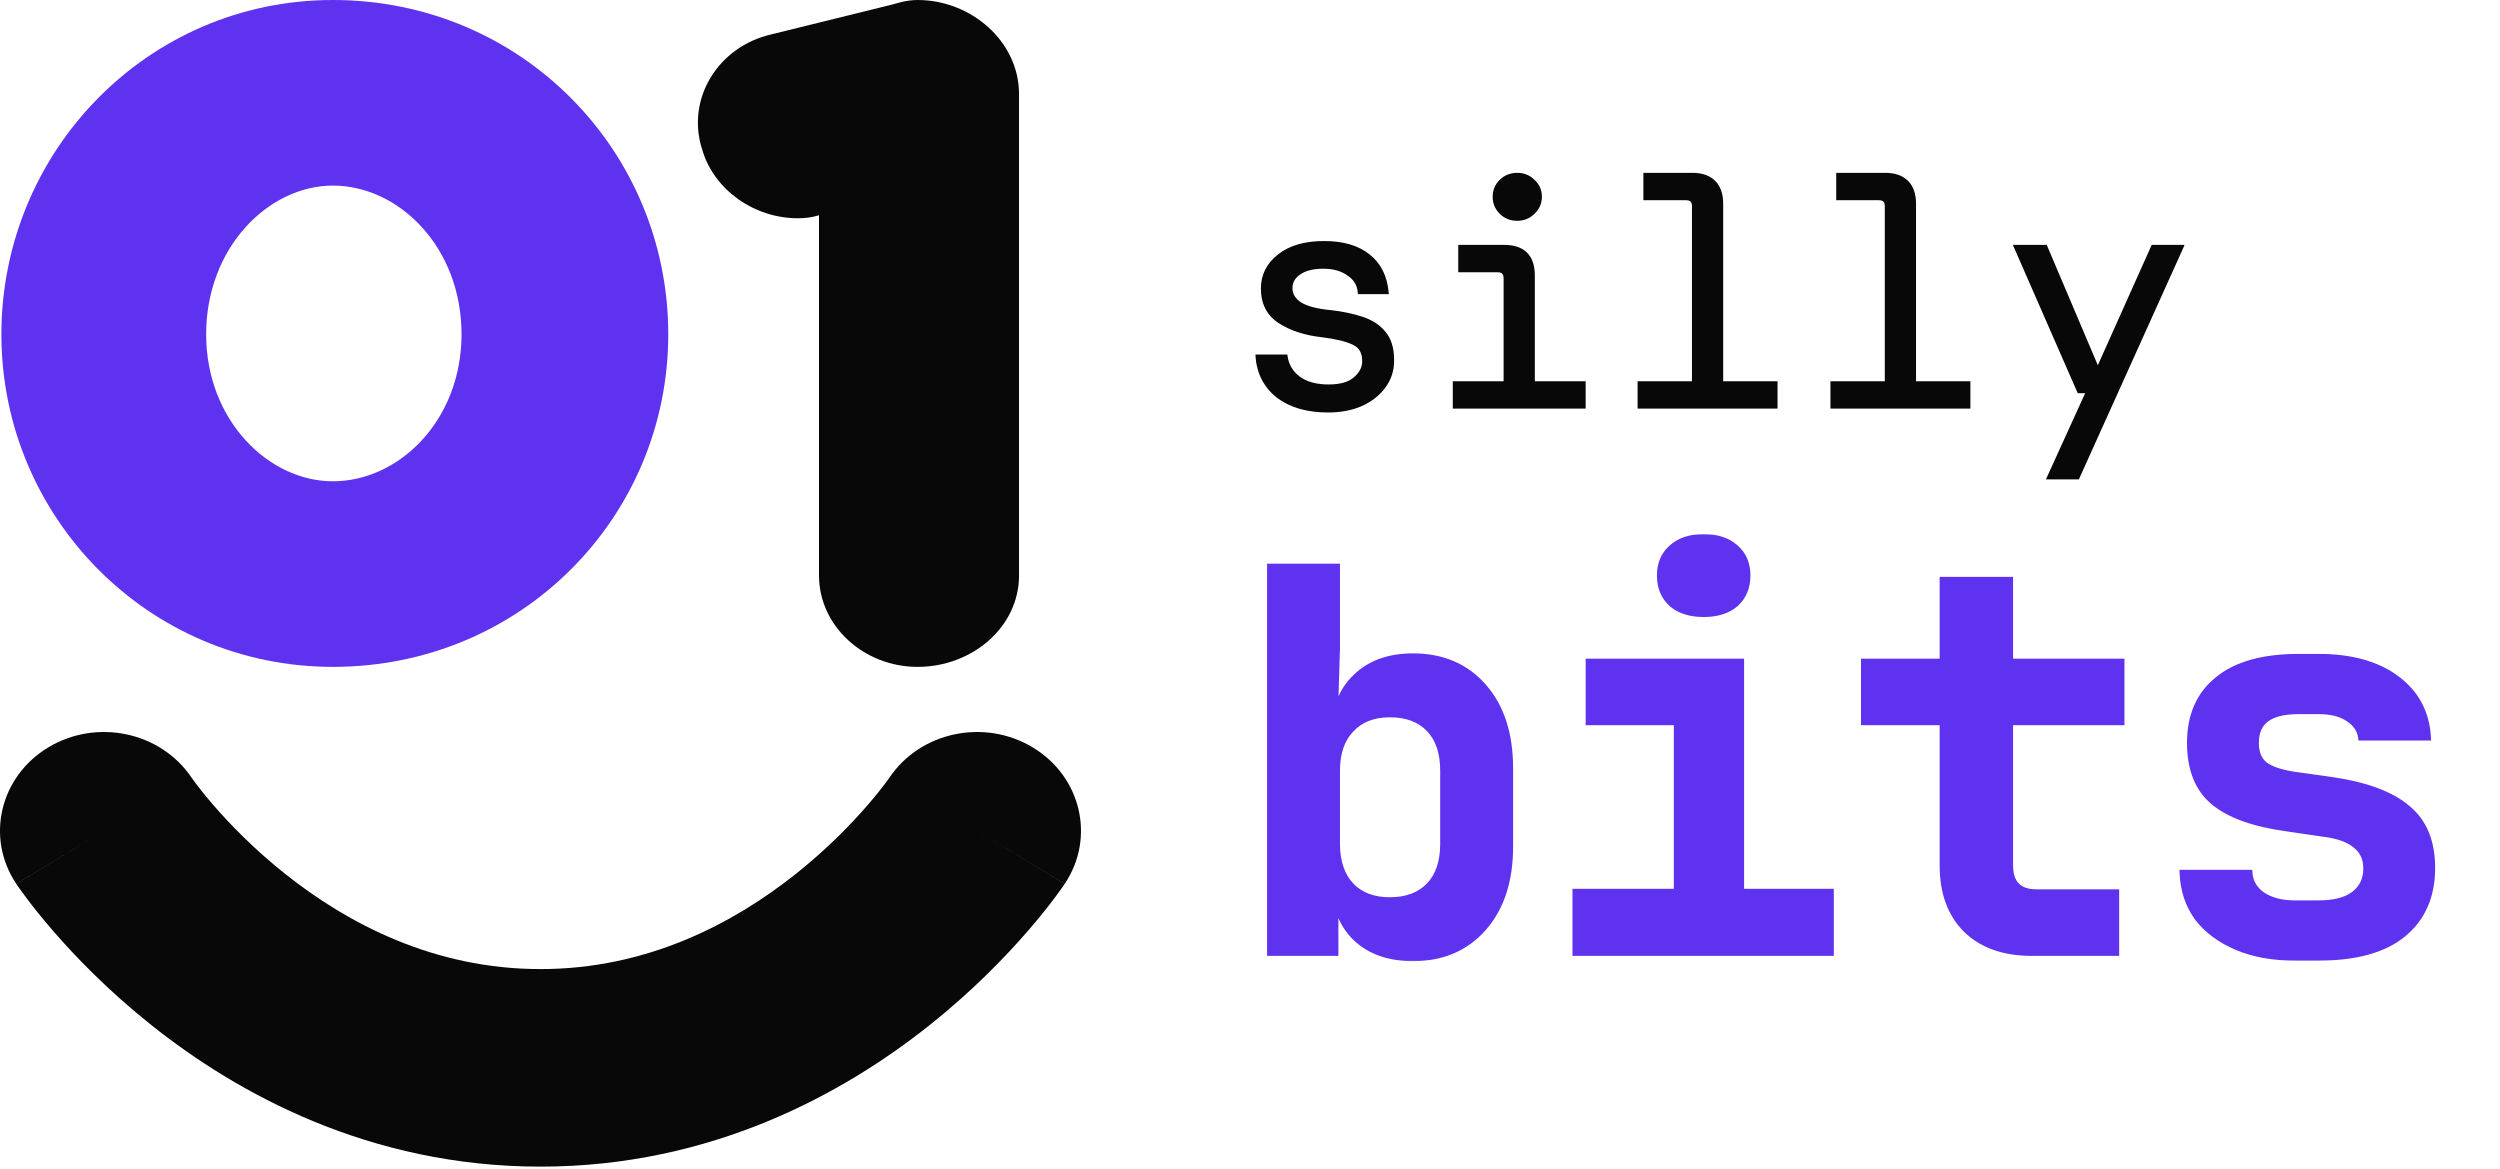
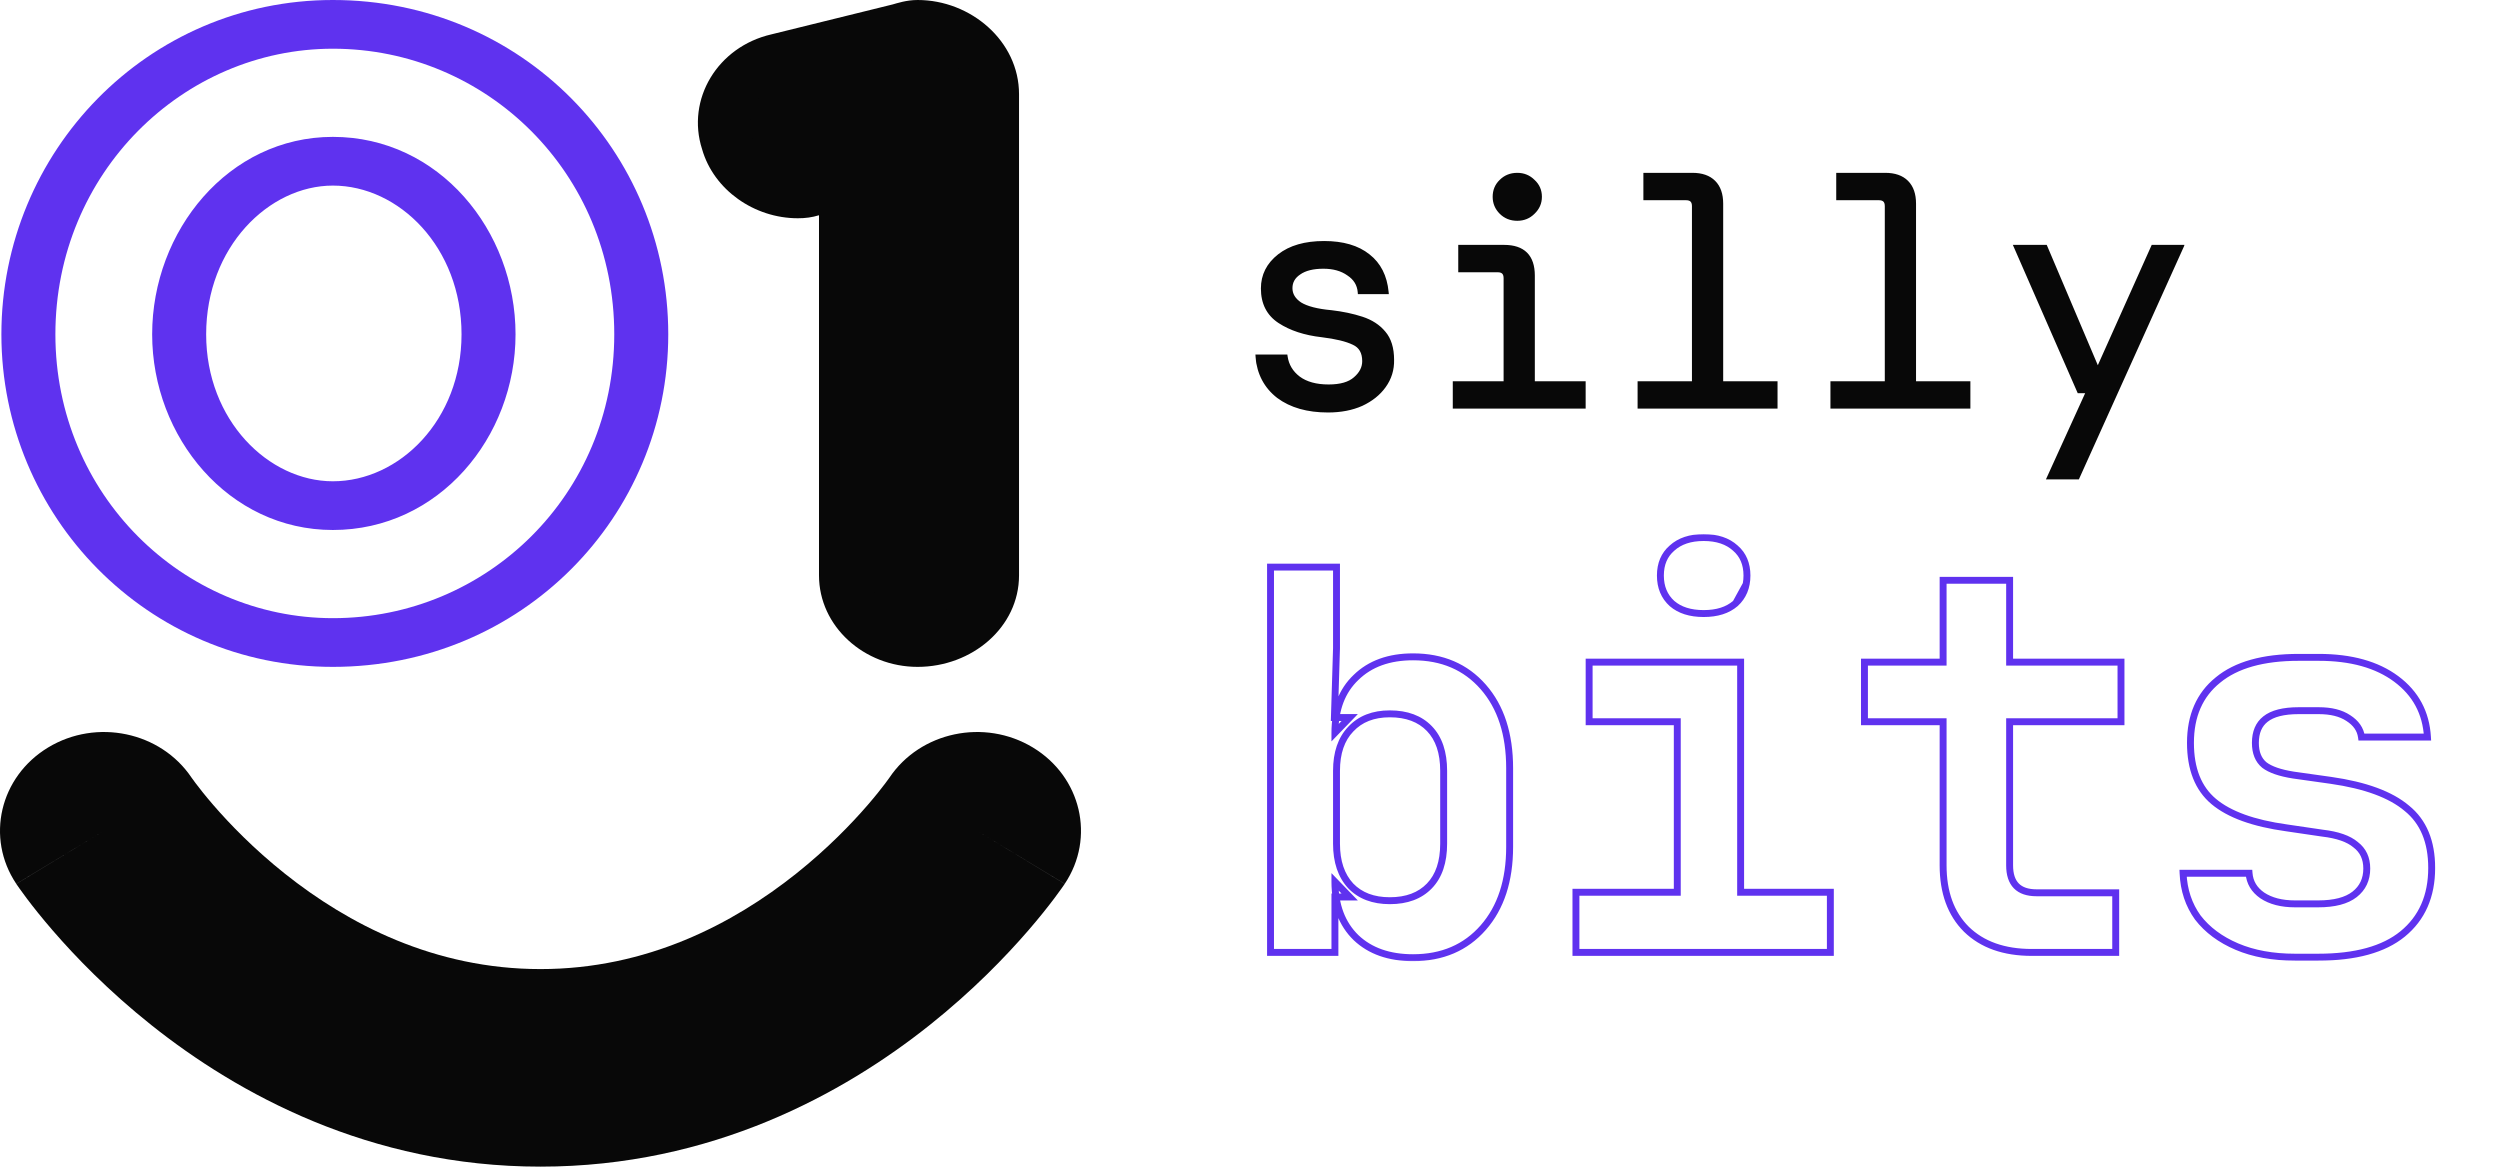
<svg xmlns="http://www.w3.org/2000/svg" width="806" height="377" viewBox="0 0 806 377" fill="none">
-   <path d="M9.151 107.782C9.151 52.264 53.34 7.85 107.314 7.85C162.551 7.85 206.74 52.264 206.74 107.782C206.74 163.016 162.551 207.146 107.314 207.146C53.34 207.146 9.151 163.016 9.151 107.782ZM157.501 107.782C157.501 77.034 135.09 51.98 107.314 51.98C80.169 51.98 57.759 77.034 57.759 107.782C57.759 138.246 80.169 163.016 107.314 163.016C135.09 163.016 157.501 138.246 157.501 107.782Z" fill="#5F32EF" />
  <path d="M198.038 107.785C198.038 55.783 156.884 15.704 107.317 15.704C59.081 15.704 17.858 55.714 17.858 107.785C17.858 159.525 59.035 199.296 107.317 199.296C156.93 199.296 198.038 159.456 198.038 107.785ZM148.799 107.785C148.799 79.745 128.66 59.834 107.317 59.834C86.667 59.834 66.466 79.675 66.466 107.785C66.466 135.525 86.592 155.165 107.317 155.165C128.736 155.165 148.798 135.455 148.799 107.785ZM166.209 107.785C166.209 141.041 141.45 170.869 107.317 170.87C73.753 170.87 49.056 140.972 49.056 107.785C49.056 74.397 73.677 44.129 107.317 44.129C141.526 44.13 166.209 74.328 166.209 107.785ZM215.448 107.785C215.448 166.58 168.177 215 107.317 215C47.651 215 0.448 166.511 0.448 107.785C0.448 48.819 47.605 0 107.317 0C168.223 0 215.448 48.751 215.448 107.785Z" fill="#5F32EF" />
  <path d="M320.151 30.342V185.508C320.151 197.466 309.208 207.146 295.833 207.146C283.066 207.146 272.427 197.466 272.427 185.508V59.098L263.004 61.375C260.876 62.229 259.356 62.514 257.228 62.514C246.893 62.514 237.166 55.681 234.43 46.001C230.478 34.043 238.077 21.516 250.845 18.669L290.058 8.989C292.186 8.42 293.705 7.85 295.833 7.85C308.6 7.85 320.151 17.815 320.151 30.342Z" fill="#080808" />
  <path d="M311.768 30.345C311.768 22.407 304.245 15.704 295.833 15.704C295.629 15.704 295.419 15.723 294.979 15.826C294.721 15.886 294.419 15.967 293.967 16.094C293.563 16.208 292.963 16.38 292.36 16.541L292.277 16.563L292.194 16.584L252.981 26.264L252.884 26.288L252.787 26.309C244.936 28.06 240.052 35.748 242.325 43.321L242.438 43.681L242.49 43.837L242.534 43.994C244.289 50.202 250.666 54.664 257.228 54.664C258.187 54.664 258.586 54.608 259.701 54.16L260.29 53.924L260.908 53.775L280.811 48.964V185.51C280.811 192.998 287.553 199.296 295.833 199.296C305.003 199.296 311.768 192.743 311.768 185.51V30.345ZM328.535 185.51C328.535 202.192 313.413 215 295.833 215C278.579 215 264.044 201.937 264.044 185.51V69.397C261.815 70.077 259.707 70.368 257.228 70.368C243.163 70.368 230.127 61.221 226.363 48.136C221.16 32.025 231.335 15.062 248.707 11.078L287.798 1.428C289.12 1.069 292.225 6.23166e-05 295.833 0C312.955 0 328.535 13.228 328.535 30.345V185.51Z" fill="#080808" />
  <path d="M174.257 376.124C229.536 376.124 272.092 352.49 299.738 330.471C313.653 319.389 324.285 308.344 331.491 300.013C335.11 295.829 337.911 292.276 339.873 289.671C340.856 288.367 341.631 287.296 342.198 286.497C342.481 286.097 342.712 285.764 342.891 285.504C342.98 285.375 343.057 285.263 343.121 285.17C343.152 285.123 343.18 285.081 343.205 285.044C343.218 285.025 343.23 285.007 343.241 284.991C343.246 284.983 343.254 284.972 343.257 284.968C343.263 284.956 343.079 284.83 315 267.849L343.27 284.946C353.206 270.108 348.604 250.425 332.99 240.983C317.383 231.545 296.684 235.91 286.743 250.732L286.741 250.731L286.776 250.682C286.788 250.664 286.796 250.65 286.803 250.64C286.777 250.678 286.713 250.771 286.609 250.918C286.382 251.238 285.97 251.809 285.378 252.595C284.191 254.17 282.294 256.588 279.716 259.569C274.526 265.569 266.765 273.631 256.689 281.656C236.355 297.851 208.54 312.432 174.257 312.432C139.973 312.432 112.159 297.851 91.825 281.656C81.749 273.631 73.987 265.569 68.798 259.569C66.219 256.588 64.322 254.17 63.136 252.595C62.544 251.809 62.132 251.238 61.905 250.918C61.8 250.771 61.735 250.677 61.709 250.64C61.716 250.65 61.725 250.664 61.738 250.682L61.772 250.731C61.772 250.732 61.771 250.731 61.77 250.732C51.828 235.911 31.13 231.545 15.523 240.983C-0.09 250.425 -4.693 270.108 5.243 284.946L33.514 267.849C5.436 284.829 5.251 284.956 5.257 284.968C5.259 284.972 5.267 284.983 5.273 284.991C5.284 285.007 5.296 285.025 5.308 285.044C5.333 285.081 5.361 285.123 5.393 285.17C5.456 285.263 5.533 285.375 5.622 285.504C5.801 285.764 6.033 286.097 6.316 286.497C6.882 287.296 7.658 288.367 8.64 289.671C10.602 292.276 13.404 295.829 17.023 300.013C24.228 308.344 34.861 319.389 48.775 330.471C76.421 352.49 118.978 376.124 174.257 376.124Z" fill="#080808" />
  <mask id="path-6-outside-1_459_4360" maskUnits="userSpaceOnUse" x="404.514" y="55.062" width="300" height="100" fill="black">
    <rect fill="white" x="404.514" y="55.062" width="300" height="100" />
    <path d="M428.14 132.306C421.572 132.306 416.25 130.786 412.171 127.744C408.162 124.633 405.915 120.382 405.431 114.99H414.452C414.867 117.824 416.25 120.14 418.6 121.937C421.019 123.734 424.268 124.633 428.347 124.633C432.218 124.633 435.087 123.804 436.953 122.145C438.889 120.485 439.857 118.584 439.857 116.441C439.857 113.538 438.716 111.568 436.435 110.531C434.154 109.425 430.732 108.595 426.169 108.042C420.708 107.42 416.18 105.934 412.586 103.584C408.991 101.233 407.194 97.708 407.194 93.007C407.194 88.79 408.957 85.299 412.482 82.534C416.008 79.769 420.812 78.387 426.895 78.387C432.909 78.387 437.645 79.769 441.101 82.534C444.557 85.23 446.527 89.102 447.011 94.148H438.405C438.198 91.659 436.988 89.689 434.776 88.237C432.633 86.716 429.937 85.956 426.688 85.956C423.301 85.956 420.674 86.613 418.807 87.926C416.941 89.171 416.008 90.83 416.008 92.903C416.008 94.977 417.044 96.706 419.118 98.088C421.261 99.401 424.614 100.266 429.176 100.68C432.771 101.095 436.055 101.786 439.027 102.754C442 103.722 444.35 105.243 446.078 107.317C447.875 109.39 448.774 112.294 448.774 116.027C448.843 119.137 447.979 121.937 446.182 124.426C444.454 126.845 442.034 128.781 438.923 130.232C435.813 131.615 432.218 132.306 428.14 132.306ZM489.173 70.506C487.1 70.506 485.371 69.815 483.989 68.432C482.606 67.05 481.915 65.391 481.915 63.455C481.915 61.45 482.606 59.791 483.989 58.478C485.371 57.095 487.1 56.404 489.173 56.404C491.178 56.404 492.872 57.095 494.254 58.478C495.706 59.791 496.432 61.45 496.432 63.455C496.432 65.391 495.706 67.05 494.254 68.432C492.872 69.815 491.178 70.506 489.173 70.506ZM469.057 131.062V123.596H485.44V89.689C485.44 87.961 484.576 87.097 482.848 87.097H470.82V79.631H484.922C491.074 79.631 494.151 82.707 494.151 88.859V123.596H510.534V131.062H469.057ZM528.639 131.062V123.596H546.163V66.462C546.163 64.734 545.299 63.87 543.571 63.87H530.506V56.404H545.645C548.617 56.404 550.899 57.199 552.488 58.789C554.078 60.379 554.873 62.66 554.873 65.633V123.596H572.397V131.062H528.639ZM590.814 131.062V123.596H608.338V66.462C608.338 64.734 607.474 63.87 605.745 63.87H592.68V56.404H607.819C610.792 56.404 613.073 57.199 614.663 58.789C616.253 60.379 617.048 62.66 617.048 65.633V123.596H634.572V131.062H590.814ZM660.662 153.874L673.312 126.085H670.305L649.981 79.631H659.417L676.319 119.449L694.154 79.631H703.279L669.786 153.874H660.662Z" />
  </mask>
  <path d="M428.14 132.306C421.572 132.306 416.25 130.786 412.171 127.744C408.162 124.633 405.915 120.382 405.431 114.99H414.452C414.867 117.824 416.25 120.14 418.6 121.937C421.019 123.734 424.268 124.633 428.347 124.633C432.218 124.633 435.087 123.804 436.953 122.145C438.889 120.485 439.857 118.584 439.857 116.441C439.857 113.538 438.716 111.568 436.435 110.531C434.154 109.425 430.732 108.595 426.169 108.042C420.708 107.42 416.18 105.934 412.586 103.584C408.991 101.233 407.194 97.708 407.194 93.007C407.194 88.79 408.957 85.299 412.482 82.534C416.008 79.769 420.812 78.387 426.895 78.387C432.909 78.387 437.645 79.769 441.101 82.534C444.557 85.23 446.527 89.102 447.011 94.148H438.405C438.198 91.659 436.988 89.689 434.776 88.237C432.633 86.716 429.937 85.956 426.688 85.956C423.301 85.956 420.674 86.613 418.807 87.926C416.941 89.171 416.008 90.83 416.008 92.903C416.008 94.977 417.044 96.706 419.118 98.088C421.261 99.401 424.614 100.266 429.176 100.68C432.771 101.095 436.055 101.786 439.027 102.754C442 103.722 444.35 105.243 446.078 107.317C447.875 109.39 448.774 112.294 448.774 116.027C448.843 119.137 447.979 121.937 446.182 124.426C444.454 126.845 442.034 128.781 438.923 130.232C435.813 131.615 432.218 132.306 428.14 132.306ZM489.173 70.506C487.1 70.506 485.371 69.815 483.989 68.432C482.606 67.05 481.915 65.391 481.915 63.455C481.915 61.45 482.606 59.791 483.989 58.478C485.371 57.095 487.1 56.404 489.173 56.404C491.178 56.404 492.872 57.095 494.254 58.478C495.706 59.791 496.432 61.45 496.432 63.455C496.432 65.391 495.706 67.05 494.254 68.432C492.872 69.815 491.178 70.506 489.173 70.506ZM469.057 131.062V123.596H485.44V89.689C485.44 87.961 484.576 87.097 482.848 87.097H470.82V79.631H484.922C491.074 79.631 494.151 82.707 494.151 88.859V123.596H510.534V131.062H469.057ZM528.639 131.062V123.596H546.163V66.462C546.163 64.734 545.299 63.87 543.571 63.87H530.506V56.404H545.645C548.617 56.404 550.899 57.199 552.488 58.789C554.078 60.379 554.873 62.66 554.873 65.633V123.596H572.397V131.062H528.639ZM590.814 131.062V123.596H608.338V66.462C608.338 64.734 607.474 63.87 605.745 63.87H592.68V56.404H607.819C610.792 56.404 613.073 57.199 614.663 58.789C616.253 60.379 617.048 62.66 617.048 65.633V123.596H634.572V131.062H590.814ZM660.662 153.874L673.312 126.085H670.305L649.981 79.631H659.417L676.319 119.449L694.154 79.631H703.279L669.786 153.874H660.662Z" fill="#080808" />
  <path d="M412.171 127.744L411.754 128.281L411.765 128.289L412.171 127.744ZM405.431 114.99V114.31H404.688L404.754 115.051L405.431 114.99ZM414.452 114.99L415.125 114.891L415.04 114.31H414.452V114.99ZM418.6 121.937L418.187 122.477L418.195 122.483L418.6 121.937ZM436.953 122.145L436.511 121.628L436.502 121.637L436.953 122.145ZM436.435 110.531L436.138 111.143L436.146 111.146L436.154 111.15L436.435 110.531ZM426.169 108.042L426.251 107.368L426.246 107.367L426.169 108.042ZM412.586 103.584L412.214 104.153L412.586 103.584ZM412.482 82.534L412.902 83.069L412.482 82.534ZM441.101 82.534L440.676 83.065L440.683 83.07L441.101 82.534ZM447.011 94.148V94.828H447.759L447.688 94.083L447.011 94.148ZM438.405 94.148L437.728 94.204L437.78 94.828H438.405V94.148ZM434.776 88.237L434.382 88.792L434.392 88.799L434.403 88.806L434.776 88.237ZM418.807 87.926L419.184 88.492L419.191 88.487L419.198 88.482L418.807 87.926ZM419.118 98.088L418.741 98.654L418.752 98.661L418.763 98.668L419.118 98.088ZM429.176 100.68L429.254 100.005L429.246 100.004L429.238 100.003L429.176 100.68ZM439.027 102.754L439.238 102.108L439.027 102.754ZM446.078 107.317L445.556 107.752L445.565 107.762L446.078 107.317ZM448.774 116.027H448.094V116.034L448.095 116.042L448.774 116.027ZM446.182 124.426L445.631 124.028L445.629 124.031L446.182 124.426ZM438.923 130.232L439.2 130.854L439.211 130.848L438.923 130.232ZM428.14 132.306V131.627C421.676 131.627 416.508 130.131 412.577 127.199L412.171 127.744L411.765 128.289C415.991 131.44 421.469 132.986 428.14 132.986V132.306ZM412.171 127.744L412.588 127.207C408.738 124.22 406.576 120.147 406.108 114.929L405.431 114.99L404.754 115.051C405.254 120.616 407.585 125.046 411.754 128.281L412.171 127.744ZM405.431 114.99V115.67H414.452V114.99V114.31H405.431V114.99ZM414.452 114.99L413.78 115.088C414.221 118.104 415.701 120.576 418.187 122.477L418.6 121.937L419.013 121.397C416.798 119.704 415.513 117.544 415.125 114.891L414.452 114.99ZM418.6 121.937L418.195 122.483C420.766 124.393 424.173 125.313 428.347 125.313V124.633V123.953C424.363 123.953 421.272 123.076 419.005 121.392L418.6 121.937ZM428.347 124.633V125.313C432.297 125.313 435.361 124.469 437.405 122.653L436.953 122.145L436.502 121.637C434.813 123.138 432.139 123.953 428.347 123.953V124.633ZM436.953 122.145L437.396 122.661C439.45 120.899 440.536 118.821 440.536 116.441H439.857H439.177C439.177 118.348 438.327 120.072 436.511 121.628L436.953 122.145ZM439.857 116.441H440.536C440.536 114.903 440.234 113.559 439.589 112.446C438.941 111.326 437.972 110.483 436.716 109.912L436.435 110.531L436.154 111.15C437.179 111.616 437.921 112.277 438.413 113.127C438.909 113.984 439.177 115.077 439.177 116.441H439.857ZM436.435 110.531L436.731 109.919C434.348 108.764 430.838 107.924 426.251 107.368L426.169 108.042L426.088 108.717C430.626 109.267 433.959 110.086 436.138 111.143L436.435 110.531ZM426.169 108.042L426.246 107.367C420.862 106.754 416.442 105.293 412.958 103.015L412.586 103.584L412.214 104.153C415.918 106.575 420.555 108.087 426.092 108.718L426.169 108.042ZM412.586 103.584L412.958 103.015C409.576 100.803 407.874 97.504 407.874 93.007H407.194H406.514C406.514 97.912 408.407 101.663 412.214 104.153L412.586 103.584ZM407.194 93.007H407.874C407.874 89.014 409.528 85.715 412.902 83.069L412.482 82.534L412.063 81.999C408.385 84.884 406.514 88.567 406.514 93.007H407.194ZM412.482 82.534L412.902 83.069C416.271 80.427 420.91 79.066 426.895 79.066V78.387V77.707C420.714 77.707 415.744 79.112 412.063 81.999L412.482 82.534ZM426.895 78.387V79.066C432.81 79.066 437.377 80.426 440.676 83.065L441.101 82.534L441.526 82.004C437.912 79.112 433.009 77.707 426.895 77.707V78.387ZM441.101 82.534L440.683 83.07C443.969 85.633 445.866 89.32 446.335 94.213L447.011 94.148L447.688 94.083C447.189 88.882 445.146 84.827 441.519 81.998L441.101 82.534ZM447.011 94.148V93.468H438.405V94.148V94.828H447.011V94.148ZM438.405 94.148L439.082 94.091C438.856 91.38 437.524 89.228 435.149 87.669L434.776 88.237L434.403 88.806C436.452 90.15 437.539 91.938 437.728 94.204L438.405 94.148ZM434.776 88.237L435.169 87.683C432.886 86.063 430.044 85.276 426.688 85.276V85.956V86.636C429.83 86.636 432.379 87.37 434.382 88.792L434.776 88.237ZM426.688 85.956V85.276C423.225 85.276 420.44 85.946 418.416 87.37L418.807 87.926L419.198 88.482C420.907 87.28 423.376 86.636 426.688 86.636V85.956ZM418.807 87.926L418.43 87.361C416.393 88.719 415.328 90.581 415.328 92.903H416.008H416.687C416.687 91.078 417.489 89.622 419.184 88.492L418.807 87.926ZM416.008 92.903H415.328C415.328 95.253 416.522 97.174 418.741 98.654L419.118 98.088L419.495 97.522C417.567 96.237 416.687 94.702 416.687 92.903H416.008ZM419.118 98.088L418.763 98.668C421.041 100.064 424.521 100.94 429.115 101.357L429.176 100.68L429.238 100.003C424.707 99.592 421.481 98.739 419.474 97.508L419.118 98.088ZM429.176 100.68L429.099 101.356C432.655 101.766 435.893 102.449 438.817 103.401L439.027 102.754L439.238 102.108C436.216 101.124 432.887 100.424 429.254 100.005L429.176 100.68ZM439.027 102.754L438.817 103.401C441.687 104.335 443.922 105.791 445.556 107.752L446.078 107.317L446.6 106.881C444.778 104.695 442.312 103.109 439.238 102.108L439.027 102.754ZM446.078 107.317L445.565 107.762C447.221 109.674 448.094 112.398 448.094 116.027H448.774H449.454C449.454 112.189 448.53 109.107 446.592 106.871L446.078 107.317ZM448.774 116.027L448.095 116.042C448.16 119.007 447.34 121.661 445.631 124.028L446.182 124.426L446.733 124.824C448.618 122.213 449.526 119.268 449.454 116.012L448.774 116.027ZM446.182 124.426L445.629 124.031C443.979 126.341 441.657 128.207 438.636 129.617L438.923 130.232L439.211 130.848C442.411 129.355 444.929 127.349 446.735 124.821L446.182 124.426ZM438.923 130.232L438.647 129.611C435.639 130.948 432.141 131.627 428.14 131.627V132.306V132.986C432.295 132.986 435.986 132.282 439.199 130.854L438.923 130.232ZM483.989 68.432L484.469 67.952L483.989 68.432ZM483.989 58.478L484.457 58.971L484.463 58.965L484.469 58.959L483.989 58.478ZM494.254 58.478L493.774 58.959L493.786 58.971L493.798 58.982L494.254 58.478ZM494.254 68.432L493.786 67.94L493.78 67.946L493.774 67.952L494.254 68.432ZM469.057 131.062H468.377V131.742H469.057V131.062ZM469.057 123.596V122.916H468.377V123.596H469.057ZM485.44 123.596V124.276H486.12V123.596H485.44ZM470.82 87.097H470.14V87.776H470.82V87.097ZM470.82 79.631V78.951H470.14V79.631H470.82ZM494.151 123.596H493.471V124.276H494.151V123.596ZM510.534 123.596H511.214V122.916H510.534V123.596ZM510.534 131.062V131.742H511.214V131.062H510.534ZM489.173 70.506V69.826C487.268 69.826 485.716 69.198 484.469 67.952L483.989 68.432L483.508 68.913C485.027 70.431 486.931 71.186 489.173 71.186V70.506ZM483.989 68.432L484.469 67.952C483.213 66.695 482.595 65.208 482.595 63.455H481.915H481.235C481.235 65.573 482 67.404 483.508 68.913L483.989 68.432ZM481.915 63.455H482.595C482.595 61.626 483.217 60.148 484.457 58.971L483.989 58.478L483.521 57.985C481.995 59.434 481.235 61.275 481.235 63.455H481.915ZM483.989 58.478L484.469 58.959C485.716 57.712 487.268 57.084 489.173 57.084V56.404V55.724C486.931 55.724 485.027 56.479 483.508 57.997L483.989 58.478ZM489.173 56.404V57.084C491.003 57.084 492.522 57.707 493.774 58.959L494.254 58.478L494.735 57.997C493.221 56.484 491.353 55.724 489.173 55.724V56.404ZM494.254 58.478L493.798 58.982C495.104 60.163 495.752 61.637 495.752 63.455H496.432H497.112C497.112 61.264 496.308 59.42 494.71 57.974L494.254 58.478ZM496.432 63.455H495.752C495.752 65.197 495.108 66.681 493.786 67.94L494.254 68.432L494.723 68.924C496.304 67.419 497.112 65.584 497.112 63.455H496.432ZM494.254 68.432L493.774 67.952C492.522 69.203 491.003 69.826 489.173 69.826V70.506V71.186C491.353 71.186 493.221 70.427 494.735 68.913L494.254 68.432ZM469.057 131.062H469.737V123.596H469.057H468.377V131.062H469.057ZM469.057 123.596V124.276H485.44V123.596V122.916H469.057V123.596ZM485.44 123.596H486.12V89.689H485.44H484.761V123.596H485.44ZM485.44 89.689H486.12C486.12 88.72 485.878 87.869 485.273 87.264C484.669 86.66 483.817 86.417 482.848 86.417V87.097V87.776C483.608 87.776 484.052 87.966 484.312 88.225C484.571 88.485 484.761 88.93 484.761 89.689H485.44ZM482.848 87.097V86.417H470.82V87.097V87.776H482.848V87.097ZM470.82 87.097H471.5V79.631H470.82H470.14V87.097H470.82ZM470.82 79.631V80.311H484.922V79.631V78.951H470.82V79.631ZM484.922 79.631V80.311C487.893 80.311 489.997 81.053 491.363 82.419C492.728 83.784 493.471 85.888 493.471 88.859H494.151H494.83C494.83 85.678 494.035 83.168 492.324 81.457C490.614 79.747 488.103 78.951 484.922 78.951V79.631ZM494.151 88.859H493.471V123.596H494.151H494.83V88.859H494.151ZM494.151 123.596V124.276H510.534V123.596V122.916H494.151V123.596ZM510.534 123.596H509.854V131.062H510.534H511.214V123.596H510.534ZM510.534 131.062V130.382H469.057V131.062V131.742H510.534V131.062ZM528.639 131.062H527.96V131.742H528.639V131.062ZM528.639 123.596V122.916H527.96V123.596H528.639ZM546.163 123.596V124.276H546.843V123.596H546.163ZM530.506 63.87H529.826V64.549H530.506V63.87ZM530.506 56.404V55.724H529.826V56.404H530.506ZM552.488 58.789L552.008 59.27L552.488 58.789ZM554.873 123.596H554.194V124.276H554.873V123.596ZM572.397 123.596H573.077V122.916H572.397V123.596ZM572.397 131.062V131.742H573.077V131.062H572.397ZM528.639 131.062H529.319V123.596H528.639H527.96V131.062H528.639ZM528.639 123.596V124.276H546.163V123.596V122.916H528.639V123.596ZM546.163 123.596H546.843V66.462H546.163H545.484V123.596H546.163ZM546.163 66.462H546.843C546.843 65.493 546.6 64.642 545.996 64.037C545.391 63.433 544.54 63.19 543.571 63.19V63.87V64.549C544.33 64.549 544.775 64.739 545.035 64.999C545.294 65.258 545.484 65.703 545.484 66.462H546.163ZM543.571 63.87V63.19H530.506V63.87V64.549H543.571V63.87ZM530.506 63.87H531.186V56.404H530.506H529.826V63.87H530.506ZM530.506 56.404V57.084H545.645V56.404V55.724H530.506V56.404ZM545.645 56.404V57.084C548.497 57.084 550.582 57.844 552.008 59.27L552.488 58.789L552.969 58.308C551.215 56.554 548.737 55.724 545.645 55.724V56.404ZM552.488 58.789L552.008 59.27C553.433 60.695 554.194 62.78 554.194 65.633H554.873H555.553C555.553 62.54 554.724 60.063 552.969 58.308L552.488 58.789ZM554.873 65.633H554.194V123.596H554.873H555.553V65.633H554.873ZM554.873 123.596V124.276H572.397V123.596V122.916H554.873V123.596ZM572.397 123.596H571.718V131.062H572.397H573.077V123.596H572.397ZM572.397 131.062V130.382H528.639V131.062V131.742H572.397V131.062ZM590.814 131.062H590.134V131.742H590.814V131.062ZM590.814 123.596V122.916H590.134V123.596H590.814ZM608.338 123.596V124.276H609.018V123.596H608.338ZM592.68 63.87H592.001V64.549H592.68V63.87ZM592.68 56.404V55.724H592.001V56.404H592.68ZM614.663 58.789L614.182 59.27L614.663 58.789ZM617.048 123.596H616.368V124.276H617.048V123.596ZM634.572 123.596H635.251V122.916H634.572V123.596ZM634.572 131.062V131.742H635.251V131.062H634.572ZM590.814 131.062H591.494V123.596H590.814H590.134V131.062H590.814ZM590.814 123.596V124.276H608.338V123.596V122.916H590.814V123.596ZM608.338 123.596H609.018V66.462H608.338H607.658V123.596H608.338ZM608.338 66.462H609.018C609.018 65.493 608.775 64.642 608.17 64.037C607.566 63.433 606.714 63.19 605.745 63.19V63.87V64.549C606.505 64.549 606.949 64.739 607.209 64.999C607.469 65.258 607.658 65.703 607.658 66.462H608.338ZM605.745 63.87V63.19H592.68V63.87V64.549H605.745V63.87ZM592.68 63.87H593.36V56.404H592.68H592.001V63.87H592.68ZM592.68 56.404V57.084H607.819V56.404V55.724H592.68V56.404ZM607.819 56.404V57.084C610.672 57.084 612.757 57.844 614.182 59.27L614.663 58.789L615.144 58.308C613.389 56.554 610.912 55.724 607.819 55.724V56.404ZM614.663 58.789L614.182 59.27C615.608 60.695 616.368 62.78 616.368 65.633H617.048H617.728C617.728 62.54 616.898 60.063 615.144 58.308L614.663 58.789ZM617.048 65.633H616.368V123.596H617.048H617.728V65.633H617.048ZM617.048 123.596V124.276H634.572V123.596V122.916H617.048V123.596ZM634.572 123.596H633.892V131.062H634.572H635.251V123.596H634.572ZM634.572 131.062V130.382H590.814V131.062V131.742H634.572V131.062ZM660.662 153.874L660.043 153.593L659.605 154.554H660.662V153.874ZM673.312 126.085L673.931 126.366L674.368 125.405H673.312V126.085ZM670.305 126.085L669.682 126.357L669.86 126.765H670.305V126.085ZM649.981 79.631V78.951H648.942L649.359 79.903L649.981 79.631ZM659.417 79.631L660.043 79.365L659.867 78.951H659.417V79.631ZM676.319 119.449L675.693 119.714L676.302 121.149L676.939 119.726L676.319 119.449ZM694.154 79.631V78.951H693.714L693.534 79.353L694.154 79.631ZM703.279 79.631L703.898 79.91L704.331 78.951H703.279V79.631ZM669.786 153.874V154.554H670.225L670.406 154.154L669.786 153.874ZM660.662 153.874L661.28 154.156L673.931 126.366L673.312 126.085L672.693 125.803L660.043 153.593L660.662 153.874ZM673.312 126.085V125.405H670.305V126.085V126.765H673.312V126.085ZM670.305 126.085L670.928 125.812L650.604 79.359L649.981 79.631L649.359 79.903L669.682 126.357L670.305 126.085ZM649.981 79.631V80.311H659.417V79.631V78.951H649.981V79.631ZM659.417 79.631L658.792 79.897L675.693 119.714L676.319 119.449L676.945 119.183L660.043 79.365L659.417 79.631ZM676.319 119.449L676.939 119.726L694.774 79.909L694.154 79.631L693.534 79.353L675.699 119.171L676.319 119.449ZM694.154 79.631V80.311H703.279V79.631V78.951H694.154V79.631ZM703.279 79.631L702.659 79.351L669.167 153.595L669.786 153.874L670.406 154.154L703.898 79.91L703.279 79.631ZM669.786 153.874V153.194H660.662V153.874V154.554H669.786V153.874Z" fill="#080808" mask="url(#path-6-outside-1_459_4360)" />
  <mask id="path-8-outside-2_459_4360" maskUnits="userSpaceOnUse" x="407.514" y="172.062" width="378" height="138" fill="black">
    <rect fill="white" x="407.514" y="172.062" width="378" height="138" />
-     <path d="M455.565 308.764C447.85 308.764 441.724 306.608 437.186 302.297C432.648 297.872 430.379 291.86 430.379 284.258L435.144 289.193H430.379V307.062H409.617V182.833H430.889V209.04L430.208 231.334H435.144L430.379 236.269C430.379 228.667 432.648 222.711 437.186 218.4C441.724 213.976 447.85 211.763 455.565 211.763C464.981 211.763 472.526 214.997 478.198 221.463C483.871 227.93 486.707 236.666 486.707 247.67V273.027C486.707 283.918 483.871 292.597 478.198 299.064C472.526 305.53 464.981 308.764 455.565 308.764ZM448.077 290.385C453.523 290.385 457.777 288.796 460.84 285.62C463.903 282.443 465.435 277.905 465.435 272.006V248.521C465.435 242.622 463.903 238.084 460.84 234.907C457.777 231.731 453.523 230.142 448.077 230.142C442.745 230.142 438.547 231.787 435.484 235.077C432.421 238.254 430.889 242.735 430.889 248.521V272.006C430.889 277.792 432.421 282.33 435.484 285.62C438.547 288.796 442.745 290.385 448.077 290.385ZM508.083 307.062V287.662H540.757V232.695H512.337V213.465H561.178V287.662H590.108V307.062H508.083ZM549.265 197.809C544.954 197.809 541.551 196.731 539.055 194.575C536.559 192.306 535.311 189.3 535.311 185.556C535.311 181.812 536.559 178.863 539.055 176.707C541.551 174.438 544.954 173.303 549.265 173.303C553.577 173.303 556.98 174.438 559.476 176.707C561.972 178.863 563.22 181.812 563.22 185.556C563.22 189.3 561.972 192.306 559.476 194.575C556.98 196.731 553.577 197.809 549.265 197.809ZM655.049 307.062C646.086 307.062 639.052 304.566 633.947 299.574C628.955 294.582 626.459 287.719 626.459 278.983V232.695H601.103V213.465H626.459V187.088H647.901V213.465H683.808V232.695H647.901V278.983C647.901 284.882 650.794 287.832 656.58 287.832H682.107V307.062H655.049ZM739.9 308.594C732.753 308.594 726.513 307.459 721.181 305.19C715.849 302.921 711.651 299.801 708.588 295.83C705.638 291.746 704.05 286.981 703.823 281.536H725.095C725.322 284.485 726.74 286.868 729.349 288.683C732.072 290.498 735.589 291.406 739.9 291.406H747.388C752.607 291.406 756.521 290.385 759.13 288.343C761.739 286.301 763.044 283.521 763.044 280.004C763.044 276.714 761.853 274.161 759.47 272.346C757.201 270.417 753.628 269.169 748.749 268.602L737.177 266.9C726.513 265.426 718.685 262.589 713.693 258.392C708.701 254.194 706.205 247.897 706.205 239.502C706.205 230.766 709.155 224.016 715.054 219.251C720.954 214.373 729.633 211.933 741.091 211.933H747.558C757.996 211.933 766.334 214.259 772.574 218.911C778.814 223.562 782.161 229.802 782.614 237.63H761.342C761.002 235.134 759.584 233.092 757.088 231.504C754.705 229.915 751.529 229.121 747.558 229.121H741.091C736.213 229.121 732.639 230.029 730.37 231.844C728.215 233.546 727.137 236.098 727.137 239.502C727.137 242.679 728.101 245.061 730.03 246.649C731.959 248.124 735.078 249.202 739.39 249.883L751.472 251.585C762.59 253.173 770.759 256.179 775.977 260.604C781.31 264.915 783.976 271.325 783.976 279.834C783.976 288.91 780.856 296.001 774.616 301.106C768.49 306.098 759.414 308.594 747.388 308.594H739.9Z" />
  </mask>
-   <path d="M455.565 308.764C447.85 308.764 441.724 306.608 437.186 302.297C432.648 297.872 430.379 291.86 430.379 284.258L435.144 289.193H430.379V307.062H409.617V182.833H430.889V209.04L430.208 231.334H435.144L430.379 236.269C430.379 228.667 432.648 222.711 437.186 218.4C441.724 213.976 447.85 211.763 455.565 211.763C464.981 211.763 472.526 214.997 478.198 221.463C483.871 227.93 486.707 236.666 486.707 247.67V273.027C486.707 283.918 483.871 292.597 478.198 299.064C472.526 305.53 464.981 308.764 455.565 308.764ZM448.077 290.385C453.523 290.385 457.777 288.796 460.84 285.62C463.903 282.443 465.435 277.905 465.435 272.006V248.521C465.435 242.622 463.903 238.084 460.84 234.907C457.777 231.731 453.523 230.142 448.077 230.142C442.745 230.142 438.547 231.787 435.484 235.077C432.421 238.254 430.889 242.735 430.889 248.521V272.006C430.889 277.792 432.421 282.33 435.484 285.62C438.547 288.796 442.745 290.385 448.077 290.385ZM508.083 307.062V287.662H540.757V232.695H512.337V213.465H561.178V287.662H590.108V307.062H508.083ZM549.265 197.809C544.954 197.809 541.551 196.731 539.055 194.575C536.559 192.306 535.311 189.3 535.311 185.556C535.311 181.812 536.559 178.863 539.055 176.707C541.551 174.438 544.954 173.303 549.265 173.303C553.577 173.303 556.98 174.438 559.476 176.707C561.972 178.863 563.22 181.812 563.22 185.556C563.22 189.3 561.972 192.306 559.476 194.575C556.98 196.731 553.577 197.809 549.265 197.809ZM655.049 307.062C646.086 307.062 639.052 304.566 633.947 299.574C628.955 294.582 626.459 287.719 626.459 278.983V232.695H601.103V213.465H626.459V187.088H647.901V213.465H683.808V232.695H647.901V278.983C647.901 284.882 650.794 287.832 656.58 287.832H682.107V307.062H655.049ZM739.9 308.594C732.753 308.594 726.513 307.459 721.181 305.19C715.849 302.921 711.651 299.801 708.588 295.83C705.638 291.746 704.05 286.981 703.823 281.536H725.095C725.322 284.485 726.74 286.868 729.349 288.683C732.072 290.498 735.589 291.406 739.9 291.406H747.388C752.607 291.406 756.521 290.385 759.13 288.343C761.739 286.301 763.044 283.521 763.044 280.004C763.044 276.714 761.853 274.161 759.47 272.346C757.201 270.417 753.628 269.169 748.749 268.602L737.177 266.9C726.513 265.426 718.685 262.589 713.693 258.392C708.701 254.194 706.205 247.897 706.205 239.502C706.205 230.766 709.155 224.016 715.054 219.251C720.954 214.373 729.633 211.933 741.091 211.933H747.558C757.996 211.933 766.334 214.259 772.574 218.911C778.814 223.562 782.161 229.802 782.614 237.63H761.342C761.002 235.134 759.584 233.092 757.088 231.504C754.705 229.915 751.529 229.121 747.558 229.121H741.091C736.213 229.121 732.639 230.029 730.37 231.844C728.215 233.546 727.137 236.098 727.137 239.502C727.137 242.679 728.101 245.061 730.03 246.649C731.959 248.124 735.078 249.202 739.39 249.883L751.472 251.585C762.59 253.173 770.759 256.179 775.977 260.604C781.31 264.915 783.976 271.325 783.976 279.834C783.976 288.91 780.856 296.001 774.616 301.106C768.49 306.098 759.414 308.594 747.388 308.594H739.9Z" fill="#5F32EF" />
-   <path d="M437.186 302.297L436.407 303.096L436.412 303.101L436.417 303.106L437.186 302.297ZM430.379 284.258L431.181 283.484L429.263 281.497V284.258H430.379ZM435.144 289.193V290.309H437.771L435.946 288.419L435.144 289.193ZM430.379 289.193V288.078H429.263V289.193H430.379ZM430.379 307.062V308.178H431.494V307.062H430.379ZM409.617 307.062H408.502V308.178H409.617V307.062ZM409.617 182.833V181.718H408.502V182.833H409.617ZM430.889 182.833H432.005V181.718H430.889V182.833ZM430.889 209.04L432.004 209.075L432.005 209.057V209.04H430.889ZM430.208 231.334L429.093 231.3L429.058 232.449H430.208V231.334ZM435.144 231.334L435.946 232.108L437.771 230.218H435.144V231.334ZM430.379 236.269H429.263V239.03L431.181 237.044L430.379 236.269ZM437.186 218.4L437.954 219.209L437.959 219.204L437.964 219.199L437.186 218.4ZM478.198 221.463L479.037 220.728L478.198 221.463ZM478.198 299.064L477.36 298.328L478.198 299.064ZM460.84 285.62L461.643 286.394L460.84 285.62ZM435.484 235.077L436.287 235.852L436.294 235.845L436.3 235.838L435.484 235.077ZM435.484 285.62L434.667 286.38L434.674 286.387L434.681 286.394L435.484 285.62ZM455.565 308.764V307.648C448.066 307.648 442.239 305.559 437.954 301.488L437.186 302.297L436.417 303.106C441.208 307.657 447.634 309.879 455.565 309.879V308.764ZM437.186 302.297L437.964 301.498C433.684 297.325 431.494 291.623 431.494 284.258H430.379H429.263C429.263 292.096 431.611 298.42 436.407 303.096L437.186 302.297ZM430.379 284.258L429.576 285.033L434.341 289.968L435.144 289.193L435.946 288.419L431.181 283.484L430.379 284.258ZM435.144 289.193V288.078H430.379V289.193V290.309H435.144V289.193ZM430.379 289.193H429.263V307.062H430.379H431.494V289.193H430.379ZM430.379 307.062V305.946H409.617V307.062V308.178H430.379V307.062ZM409.617 307.062H410.733V182.833H409.617H408.502V307.062H409.617ZM409.617 182.833V183.949H430.889V182.833V181.718H409.617V182.833ZM430.889 182.833H429.774V209.04H430.889H432.005V182.833H430.889ZM430.889 209.04L429.774 209.006L429.093 231.3L430.208 231.334L431.323 231.368L432.004 209.075L430.889 209.04ZM430.208 231.334V232.449H435.144V231.334V230.218H430.208V231.334ZM435.144 231.334L434.341 230.559L429.576 235.494L430.379 236.269L431.181 237.044L435.946 232.108L435.144 231.334ZM430.379 236.269H431.494C431.494 228.903 433.684 223.265 437.954 219.209L437.186 218.4L436.417 217.591C431.611 222.157 429.263 228.432 429.263 236.269H430.379ZM437.186 218.4L437.964 219.199C442.251 215.02 448.074 212.879 455.565 212.879V211.763V210.648C447.626 210.648 441.197 212.931 436.407 217.601L437.186 218.4ZM455.565 211.763V212.879C464.694 212.879 471.92 215.998 477.36 222.199L478.198 221.463L479.037 220.728C473.131 213.995 465.268 210.648 455.565 210.648V211.763ZM478.198 221.463L477.36 222.199C482.808 228.41 485.591 236.859 485.591 247.67H486.707H487.823C487.823 236.473 484.933 227.45 479.037 220.728L478.198 221.463ZM486.707 247.67H485.591V273.027H486.707H487.823V247.67H486.707ZM486.707 273.027H485.591C485.591 283.722 482.81 292.115 477.36 298.328L478.198 299.064L479.037 299.799C484.931 293.079 487.823 284.114 487.823 273.027H486.707ZM478.198 299.064L477.36 298.328C471.92 304.529 464.694 307.648 455.565 307.648V308.764V309.879C465.268 309.879 473.131 306.532 479.037 299.799L478.198 299.064ZM448.077 290.385V291.5C453.75 291.5 458.323 289.838 461.643 286.394L460.84 285.62L460.037 284.845C457.232 287.755 453.295 289.269 448.077 289.269V290.385ZM460.84 285.62L461.643 286.394C464.967 282.947 466.55 278.094 466.55 272.006H465.435H464.319C464.319 277.716 462.84 281.939 460.037 284.845L460.84 285.62ZM465.435 272.006H466.55V248.521H465.435H464.319V272.006H465.435ZM465.435 248.521H466.55C466.55 242.433 464.967 237.58 461.643 234.133L460.84 234.907L460.037 235.682C462.84 238.588 464.319 242.811 464.319 248.521H465.435ZM460.84 234.907L461.643 234.133C458.323 230.689 453.75 229.027 448.077 229.027V230.142V231.258C453.295 231.258 457.232 232.772 460.037 235.682L460.84 234.907ZM448.077 230.142V229.027C442.498 229.027 437.981 230.758 434.667 234.317L435.484 235.077L436.3 235.838C439.113 232.816 442.992 231.258 448.077 231.258V230.142ZM435.484 235.077L434.681 234.303C431.361 237.746 429.774 242.539 429.774 248.521H430.889H432.005C432.005 242.931 433.481 238.762 436.287 235.852L435.484 235.077ZM430.889 248.521H429.774V272.006H430.889H432.005V248.521H430.889ZM430.889 272.006H429.774C429.774 277.99 431.362 282.829 434.667 286.38L435.484 285.62L436.3 284.86C433.48 281.83 432.005 277.593 432.005 272.006H430.889ZM435.484 285.62L434.681 286.394C437.997 289.833 442.51 291.5 448.077 291.5V290.385V289.269C442.98 289.269 439.097 287.76 436.287 284.845L435.484 285.62ZM508.083 307.062H506.967V308.178H508.083V307.062ZM508.083 287.662V286.546H506.967V287.662H508.083ZM540.757 287.662V288.777H541.872V287.662H540.757ZM540.757 232.695H541.872V231.579H540.757V232.695ZM512.337 232.695H511.222V233.81H512.337V232.695ZM512.337 213.465V212.35H511.222V213.465H512.337ZM561.178 213.465H562.293V212.35H561.178V213.465ZM561.178 287.662H560.062V288.777H561.178V287.662ZM590.108 287.662H591.223V286.546H590.108V287.662ZM590.108 307.062V308.178H591.223V307.062H590.108ZM539.055 194.575L538.304 195.401L538.315 195.41L538.326 195.42L539.055 194.575ZM539.055 176.707L539.784 177.551L539.795 177.542L539.805 177.532L539.055 176.707ZM559.476 176.707L558.726 177.532L558.736 177.542L558.747 177.551L559.476 176.707ZM559.476 194.575L560.205 195.42L560.216 195.41L560.226 195.401L559.476 194.575ZM508.083 307.062H509.198V287.662H508.083H506.967V307.062H508.083ZM508.083 287.662V288.777H540.757V287.662V286.546H508.083V287.662ZM540.757 287.662H541.872V232.695H540.757H539.641V287.662H540.757ZM540.757 232.695V231.579H512.337V232.695V233.81H540.757V232.695ZM512.337 232.695H513.453V213.465H512.337H511.222V232.695H512.337ZM512.337 213.465V214.581H561.178V213.465V212.35H512.337V213.465ZM561.178 213.465H560.062V287.662H561.178H562.293V213.465H561.178ZM561.178 287.662V288.777H590.108V287.662V286.546H561.178V287.662ZM590.108 287.662H588.992V307.062H590.108H591.223V287.662H590.108ZM590.108 307.062V305.946H508.083V307.062V308.178H590.108V307.062ZM549.265 197.809V196.693C545.138 196.693 542.022 195.664 539.784 193.731L539.055 194.575L538.326 195.42C541.08 197.798 544.77 198.924 549.265 198.924V197.809ZM539.055 194.575L539.805 193.75C537.569 191.717 536.426 189.024 536.426 185.556H535.311H534.195C534.195 189.576 535.549 192.896 538.304 195.401L539.055 194.575ZM535.311 185.556H536.426C536.426 182.088 537.568 179.465 539.784 177.551L539.055 176.707L538.326 175.863C535.55 178.26 534.195 181.537 534.195 185.556H535.311ZM539.055 176.707L539.805 177.532C542.044 175.498 545.152 174.419 549.265 174.419V173.303V172.188C544.757 172.188 541.058 173.378 538.304 175.882L539.055 176.707ZM549.265 173.303V174.419C553.379 174.419 556.487 175.498 558.726 177.532L559.476 176.707L560.226 175.882C557.473 173.378 553.774 172.188 549.265 172.188V173.303ZM559.476 176.707L558.747 177.551C560.963 179.465 562.104 182.088 562.104 185.556H563.22H564.335C564.335 181.537 562.981 178.26 560.205 175.863L559.476 176.707ZM563.22 185.556H562.104C562.104 189.024 560.962 191.717 558.726 193.75L559.476 194.575L560.226 195.401C562.982 192.896 564.335 189.576 564.335 185.556H563.22ZM559.476 194.575L558.747 193.731C556.509 195.664 553.393 196.693 549.265 196.693V197.809V198.924C553.76 198.924 557.451 197.798 560.205 195.42L559.476 194.575ZM633.947 299.574L633.158 300.363L633.167 300.372L633.947 299.574ZM626.459 232.695H627.574V231.579H626.459V232.695ZM601.103 232.695H599.987V233.81H601.103V232.695ZM601.103 213.465V212.35H599.987V213.465H601.103ZM626.459 213.465V214.581H627.574V213.465H626.459ZM626.459 187.088V185.972H625.343V187.088H626.459ZM647.901 187.088H649.017V185.972H647.901V187.088ZM647.901 213.465H646.786V214.581H647.901V213.465ZM683.808 213.465H684.924V212.35H683.808V213.465ZM683.808 232.695V233.81H684.924V232.695H683.808ZM647.901 232.695V231.579H646.786V232.695H647.901ZM682.107 287.832H683.222V286.717H682.107V287.832ZM682.107 307.062V308.178H683.222V307.062H682.107ZM655.049 307.062V305.946C646.299 305.946 639.574 303.516 634.727 298.777L633.947 299.574L633.167 300.372C638.53 305.616 645.873 308.178 655.049 308.178V307.062ZM633.947 299.574L634.736 298.785C630 294.05 627.574 287.497 627.574 278.983H626.459H625.343C625.343 287.94 627.91 295.115 633.158 300.363L633.947 299.574ZM626.459 278.983H627.574V232.695H626.459H625.343V278.983H626.459ZM626.459 232.695V231.579H601.103V232.695V233.81H626.459V232.695ZM601.103 232.695H602.218V213.465H601.103H599.987V232.695H601.103ZM601.103 213.465V214.581H626.459V213.465V212.35H601.103V213.465ZM626.459 213.465H627.574V187.088H626.459H625.343V213.465H626.459ZM626.459 187.088V188.203H647.901V187.088V185.972H626.459V187.088ZM647.901 187.088H646.786V213.465H647.901H649.017V187.088H647.901ZM647.901 213.465V214.581H683.808V213.465V212.35H647.901V213.465ZM683.808 213.465H682.693V232.695H683.808H684.924V213.465H683.808ZM683.808 232.695V231.579H647.901V232.695V233.81H683.808V232.695ZM647.901 232.695H646.786V278.983H647.901H649.017V232.695H647.901ZM647.901 278.983H646.786C646.786 282.099 647.55 284.642 649.275 286.401C651.003 288.163 653.51 288.948 656.58 288.948V287.832V286.717C653.865 286.717 652.032 286.026 650.867 284.839C649.699 283.648 649.017 281.766 649.017 278.983H647.901ZM656.58 287.832V288.948H682.107V287.832V286.717H656.58V287.832ZM682.107 287.832H680.991V307.062H682.107H683.222V287.832H682.107ZM682.107 307.062V305.946H655.049V307.062V308.178H682.107V307.062ZM721.181 305.19L721.617 304.164L721.181 305.19ZM708.588 295.83L707.683 296.484L707.694 296.498L707.704 296.512L708.588 295.83ZM703.823 281.536V280.42H702.66L702.708 281.582L703.823 281.536ZM725.095 281.536L726.207 281.45L726.128 280.42H725.095V281.536ZM729.349 288.683L728.712 289.599L728.721 289.605L728.73 289.611L729.349 288.683ZM759.47 272.346L758.748 273.196L758.771 273.215L758.794 273.233L759.47 272.346ZM748.749 268.602L748.587 269.706L748.604 269.708L748.62 269.71L748.749 268.602ZM737.177 266.9L737.34 265.797L737.33 265.795L737.177 266.9ZM713.693 258.392L712.975 259.245L713.693 258.392ZM715.054 219.251L715.755 220.119L715.765 220.111L715.054 219.251ZM772.574 218.911L771.907 219.805L772.574 218.911ZM782.614 237.63V238.746H783.796L783.728 237.566L782.614 237.63ZM761.342 237.63L760.237 237.781L760.369 238.746H761.342V237.63ZM757.088 231.504L756.469 232.432L756.479 232.438L756.489 232.445L757.088 231.504ZM730.37 231.844L731.061 232.72L731.067 232.715L730.37 231.844ZM730.03 246.649L729.321 247.511L729.336 247.523L729.352 247.536L730.03 246.649ZM739.39 249.883L739.216 250.985L739.225 250.986L739.234 250.987L739.39 249.883ZM751.472 251.585L751.63 250.48L751.628 250.48L751.472 251.585ZM775.977 260.604L775.256 261.455L775.266 261.463L775.276 261.471L775.977 260.604ZM774.616 301.106L775.321 301.971L775.322 301.969L774.616 301.106ZM739.9 308.594V307.478C732.869 307.478 726.783 306.362 721.617 304.164L721.181 305.19L720.744 306.217C726.242 308.556 732.637 309.709 739.9 309.709V308.594ZM721.181 305.19L721.617 304.164C716.434 301.958 712.4 298.946 709.471 295.149L708.588 295.83L707.704 296.512C710.901 300.656 715.263 303.884 720.744 306.217L721.181 305.19ZM708.588 295.83L709.492 295.177C706.681 291.285 705.156 286.735 704.937 281.489L703.823 281.536L702.708 281.582C702.943 287.227 704.595 292.207 707.683 296.484L708.588 295.83ZM703.823 281.536V282.651H725.095V281.536V280.42H703.823V281.536ZM725.095 281.536L723.983 281.621C724.237 284.932 725.851 287.608 728.712 289.599L729.349 288.683L729.986 287.767C727.628 286.127 726.406 284.038 726.207 281.45L725.095 281.536ZM729.349 288.683L728.73 289.611C731.686 291.582 735.438 292.521 739.9 292.521V291.406V290.29C735.74 290.29 732.458 289.415 729.968 287.755L729.349 288.683ZM739.9 291.406V292.521H747.388V291.406V290.29H739.9V291.406ZM747.388 291.406V292.521C752.722 292.521 756.927 291.483 759.818 289.221L759.13 288.343L758.443 287.464C756.114 289.287 752.492 290.29 747.388 290.29V291.406ZM759.13 288.343L759.818 289.221C762.716 286.953 764.16 283.84 764.16 280.004H763.044H761.929C761.929 283.202 760.763 285.648 758.443 287.464L759.13 288.343ZM763.044 280.004H764.16C764.16 276.405 762.836 273.508 760.146 271.459L759.47 272.346L758.794 273.233C760.87 274.815 761.929 277.023 761.929 280.004H763.044ZM759.47 272.346L760.193 271.496C757.679 269.359 753.847 268.072 748.878 267.494L748.749 268.602L748.62 269.71C753.408 270.267 756.724 271.476 758.748 273.196L759.47 272.346ZM748.749 268.602L748.912 267.499L737.34 265.797L737.177 266.9L737.015 268.004L748.587 269.706L748.749 268.602ZM737.177 266.9L737.33 265.795C726.752 264.333 719.168 261.538 714.411 257.538L713.693 258.392L712.975 259.245C718.201 263.64 726.273 266.519 737.024 268.005L737.177 266.9ZM713.693 258.392L714.411 257.538C709.74 253.61 707.321 247.67 707.321 239.502H706.205H705.09C705.09 248.125 707.662 254.778 712.975 259.245L713.693 258.392ZM706.205 239.502H707.321C707.321 231.046 710.16 224.638 715.755 220.119L715.054 219.251L714.353 218.383C708.15 223.394 705.09 230.487 705.09 239.502H706.205ZM715.054 219.251L715.765 220.111C721.386 215.463 729.768 213.049 741.091 213.049V211.933V210.818C729.497 210.818 720.521 213.283 714.343 218.391L715.054 219.251ZM741.091 211.933V213.049H747.558V211.933V210.818H741.091V211.933ZM747.558 211.933V213.049C757.836 213.049 765.916 215.339 771.907 219.805L772.574 218.911L773.241 218.016C766.752 213.179 758.155 210.818 747.558 210.818V211.933ZM772.574 218.911L771.907 219.805C777.88 224.258 781.066 230.193 781.501 237.695L782.614 237.63L783.728 237.566C783.255 229.411 779.747 222.867 773.241 218.016L772.574 218.911ZM782.614 237.63V236.515H761.342V237.63V238.746H782.614V237.63ZM761.342 237.63L762.448 237.479C762.055 234.6 760.406 232.293 757.687 230.563L757.088 231.504L756.489 232.445C758.762 233.891 759.949 235.668 760.237 237.781L761.342 237.63ZM757.088 231.504L757.707 230.576C755.083 228.826 751.667 228.006 747.558 228.006V229.121V230.237C751.391 230.237 754.328 231.005 756.469 232.432L757.088 231.504ZM747.558 229.121V228.006H741.091V229.121V230.237H747.558V229.121ZM741.091 229.121V228.006C736.117 228.006 732.235 228.923 729.673 230.973L730.37 231.844L731.067 232.715C733.043 231.134 736.309 230.237 741.091 230.237V229.121ZM730.37 231.844L729.679 230.969C727.192 232.932 726.021 235.847 726.021 239.502H727.137H728.252C728.252 236.35 729.237 234.16 731.061 232.72L730.37 231.844ZM727.137 239.502H726.021C726.021 242.914 727.068 245.655 729.321 247.511L730.03 246.649L730.739 245.788C729.135 244.467 728.252 242.443 728.252 239.502H727.137ZM730.03 246.649L729.352 247.536C731.504 249.181 734.846 250.295 739.216 250.985L739.39 249.883L739.564 248.781C735.311 248.109 732.414 247.068 730.707 245.763L730.03 246.649ZM739.39 249.883L739.234 250.987L751.316 252.689L751.472 251.585L751.628 250.48L739.545 248.778L739.39 249.883ZM751.472 251.585L751.314 252.689C762.345 254.265 770.27 257.227 775.256 261.455L775.977 260.604L776.699 259.753C771.247 255.131 762.836 252.081 751.63 250.48L751.472 251.585ZM775.977 260.604L775.276 261.471C780.284 265.52 782.86 271.573 782.86 279.834H783.976H785.091C785.091 271.077 782.335 264.31 776.679 259.736L775.977 260.604ZM783.976 279.834H782.86C782.86 288.623 779.856 295.377 773.91 300.242L774.616 301.106L775.322 301.969C781.856 296.624 785.091 289.197 785.091 279.834H783.976ZM774.616 301.106L773.911 300.241C768.065 305.005 759.285 307.478 747.388 307.478V308.594V309.709C759.542 309.709 768.915 307.19 775.321 301.971L774.616 301.106ZM747.388 308.594V307.478H739.9V308.594V309.709H747.388V308.594Z" fill="#5F32EF" mask="url(#path-8-outside-2_459_4360)" />
+   <path d="M437.186 302.297L436.407 303.096L436.412 303.101L436.417 303.106L437.186 302.297ZM430.379 284.258L431.181 283.484L429.263 281.497V284.258H430.379ZM435.144 289.193V290.309H437.771L435.946 288.419L435.144 289.193ZM430.379 289.193V288.078H429.263V289.193H430.379ZM430.379 307.062V308.178H431.494V307.062H430.379ZM409.617 307.062H408.502V308.178H409.617V307.062ZM409.617 182.833V181.718H408.502V182.833H409.617ZM430.889 182.833H432.005V181.718H430.889V182.833ZM430.889 209.04L432.004 209.075L432.005 209.057V209.04H430.889ZM430.208 231.334L429.093 231.3L429.058 232.449H430.208V231.334ZM435.144 231.334L435.946 232.108L437.771 230.218H435.144V231.334ZM430.379 236.269H429.263V239.03L431.181 237.044L430.379 236.269ZM437.186 218.4L437.954 219.209L437.959 219.204L437.964 219.199L437.186 218.4ZM478.198 221.463L479.037 220.728L478.198 221.463ZM478.198 299.064L477.36 298.328L478.198 299.064ZM460.84 285.62L461.643 286.394L460.84 285.62ZM435.484 235.077L436.287 235.852L436.294 235.845L436.3 235.838L435.484 235.077ZM435.484 285.62L434.667 286.38L434.674 286.387L434.681 286.394L435.484 285.62ZM455.565 308.764V307.648C448.066 307.648 442.239 305.559 437.954 301.488L437.186 302.297L436.417 303.106C441.208 307.657 447.634 309.879 455.565 309.879V308.764ZM437.186 302.297L437.964 301.498C433.684 297.325 431.494 291.623 431.494 284.258H430.379H429.263C429.263 292.096 431.611 298.42 436.407 303.096L437.186 302.297ZM430.379 284.258L429.576 285.033L434.341 289.968L435.144 289.193L435.946 288.419L431.181 283.484L430.379 284.258ZM435.144 289.193V288.078H430.379V289.193V290.309H435.144V289.193ZM430.379 289.193H429.263V307.062H430.379H431.494V289.193H430.379ZM430.379 307.062V305.946H409.617V307.062V308.178H430.379V307.062ZM409.617 307.062H410.733V182.833H409.617H408.502V307.062H409.617ZM409.617 182.833V183.949H430.889V182.833V181.718H409.617V182.833ZM430.889 182.833H429.774V209.04H430.889H432.005V182.833H430.889ZM430.889 209.04L429.774 209.006L429.093 231.3L430.208 231.334L431.323 231.368L432.004 209.075L430.889 209.04ZM430.208 231.334V232.449H435.144V231.334V230.218H430.208V231.334ZM435.144 231.334L434.341 230.559L429.576 235.494L430.379 236.269L431.181 237.044L435.946 232.108L435.144 231.334ZM430.379 236.269H431.494C431.494 228.903 433.684 223.265 437.954 219.209L437.186 218.4L436.417 217.591C431.611 222.157 429.263 228.432 429.263 236.269H430.379ZM437.186 218.4L437.964 219.199C442.251 215.02 448.074 212.879 455.565 212.879V211.763V210.648C447.626 210.648 441.197 212.931 436.407 217.601L437.186 218.4ZM455.565 211.763V212.879C464.694 212.879 471.92 215.998 477.36 222.199L478.198 221.463L479.037 220.728C473.131 213.995 465.268 210.648 455.565 210.648V211.763ZM478.198 221.463L477.36 222.199C482.808 228.41 485.591 236.859 485.591 247.67H486.707H487.823C487.823 236.473 484.933 227.45 479.037 220.728L478.198 221.463ZM486.707 247.67H485.591V273.027H486.707H487.823V247.67H486.707ZM486.707 273.027H485.591C485.591 283.722 482.81 292.115 477.36 298.328L478.198 299.064L479.037 299.799C484.931 293.079 487.823 284.114 487.823 273.027H486.707ZM478.198 299.064L477.36 298.328C471.92 304.529 464.694 307.648 455.565 307.648V308.764V309.879C465.268 309.879 473.131 306.532 479.037 299.799L478.198 299.064ZM448.077 290.385V291.5C453.75 291.5 458.323 289.838 461.643 286.394L460.84 285.62L460.037 284.845C457.232 287.755 453.295 289.269 448.077 289.269V290.385ZM460.84 285.62L461.643 286.394C464.967 282.947 466.55 278.094 466.55 272.006H465.435H464.319C464.319 277.716 462.84 281.939 460.037 284.845L460.84 285.62ZM465.435 272.006H466.55V248.521H465.435H464.319V272.006H465.435ZM465.435 248.521H466.55C466.55 242.433 464.967 237.58 461.643 234.133L460.84 234.907L460.037 235.682C462.84 238.588 464.319 242.811 464.319 248.521H465.435ZM460.84 234.907L461.643 234.133C458.323 230.689 453.75 229.027 448.077 229.027V230.142V231.258C453.295 231.258 457.232 232.772 460.037 235.682L460.84 234.907ZM448.077 230.142V229.027C442.498 229.027 437.981 230.758 434.667 234.317L435.484 235.077L436.3 235.838C439.113 232.816 442.992 231.258 448.077 231.258V230.142ZM435.484 235.077L434.681 234.303C431.361 237.746 429.774 242.539 429.774 248.521H430.889H432.005C432.005 242.931 433.481 238.762 436.287 235.852L435.484 235.077ZM430.889 248.521H429.774V272.006H430.889H432.005V248.521H430.889ZM430.889 272.006H429.774C429.774 277.99 431.362 282.829 434.667 286.38L435.484 285.62L436.3 284.86C433.48 281.83 432.005 277.593 432.005 272.006H430.889ZM435.484 285.62L434.681 286.394C437.997 289.833 442.51 291.5 448.077 291.5V290.385V289.269C442.98 289.269 439.097 287.76 436.287 284.845L435.484 285.62ZM508.083 307.062H506.967V308.178H508.083V307.062ZM508.083 287.662V286.546H506.967V287.662H508.083ZM540.757 287.662V288.777H541.872V287.662H540.757ZM540.757 232.695H541.872V231.579H540.757V232.695ZM512.337 232.695H511.222V233.81H512.337V232.695ZM512.337 213.465V212.35H511.222V213.465H512.337ZM561.178 213.465H562.293V212.35H561.178V213.465ZM561.178 287.662H560.062V288.777H561.178V287.662ZM590.108 287.662H591.223V286.546H590.108V287.662ZM590.108 307.062V308.178H591.223V307.062H590.108ZM539.055 194.575L538.304 195.401L538.315 195.41L538.326 195.42L539.055 194.575ZM539.055 176.707L539.784 177.551L539.795 177.542L539.805 177.532L539.055 176.707ZM559.476 176.707L558.726 177.532L558.736 177.542L558.747 177.551L559.476 176.707ZM559.476 194.575L560.205 195.42L560.216 195.41L560.226 195.401L559.476 194.575ZM508.083 307.062H509.198V287.662H508.083H506.967V307.062H508.083ZM508.083 287.662V288.777H540.757V287.662V286.546H508.083V287.662ZM540.757 287.662H541.872V232.695H540.757H539.641V287.662H540.757ZM540.757 232.695V231.579H512.337V232.695V233.81H540.757V232.695ZM512.337 232.695H513.453V213.465H512.337H511.222V232.695H512.337ZM512.337 213.465V214.581H561.178V213.465V212.35H512.337V213.465ZM561.178 213.465H560.062V287.662H561.178H562.293V213.465H561.178ZM561.178 287.662V288.777H590.108V287.662V286.546H561.178V287.662ZM590.108 287.662H588.992V307.062H590.108H591.223V287.662H590.108ZM590.108 307.062V305.946H508.083V307.062V308.178H590.108V307.062ZM549.265 197.809V196.693C545.138 196.693 542.022 195.664 539.784 193.731L539.055 194.575L538.326 195.42C541.08 197.798 544.77 198.924 549.265 198.924V197.809ZM539.055 194.575L539.805 193.75C537.569 191.717 536.426 189.024 536.426 185.556H535.311H534.195C534.195 189.576 535.549 192.896 538.304 195.401L539.055 194.575ZM535.311 185.556H536.426C536.426 182.088 537.568 179.465 539.784 177.551L539.055 176.707L538.326 175.863C535.55 178.26 534.195 181.537 534.195 185.556H535.311ZM539.055 176.707L539.805 177.532C542.044 175.498 545.152 174.419 549.265 174.419V173.303V172.188C544.757 172.188 541.058 173.378 538.304 175.882L539.055 176.707ZM549.265 173.303V174.419C553.379 174.419 556.487 175.498 558.726 177.532L559.476 176.707L560.226 175.882C557.473 173.378 553.774 172.188 549.265 172.188V173.303ZM559.476 176.707L558.747 177.551C560.963 179.465 562.104 182.088 562.104 185.556H563.22H564.335C564.335 181.537 562.981 178.26 560.205 175.863L559.476 176.707ZM563.22 185.556H562.104C562.104 189.024 560.962 191.717 558.726 193.75L559.476 194.575L560.226 195.401C562.982 192.896 564.335 189.576 564.335 185.556H563.22ZL558.747 193.731C556.509 195.664 553.393 196.693 549.265 196.693V197.809V198.924C553.76 198.924 557.451 197.798 560.205 195.42L559.476 194.575ZM633.947 299.574L633.158 300.363L633.167 300.372L633.947 299.574ZM626.459 232.695H627.574V231.579H626.459V232.695ZM601.103 232.695H599.987V233.81H601.103V232.695ZM601.103 213.465V212.35H599.987V213.465H601.103ZM626.459 213.465V214.581H627.574V213.465H626.459ZM626.459 187.088V185.972H625.343V187.088H626.459ZM647.901 187.088H649.017V185.972H647.901V187.088ZM647.901 213.465H646.786V214.581H647.901V213.465ZM683.808 213.465H684.924V212.35H683.808V213.465ZM683.808 232.695V233.81H684.924V232.695H683.808ZM647.901 232.695V231.579H646.786V232.695H647.901ZM682.107 287.832H683.222V286.717H682.107V287.832ZM682.107 307.062V308.178H683.222V307.062H682.107ZM655.049 307.062V305.946C646.299 305.946 639.574 303.516 634.727 298.777L633.947 299.574L633.167 300.372C638.53 305.616 645.873 308.178 655.049 308.178V307.062ZM633.947 299.574L634.736 298.785C630 294.05 627.574 287.497 627.574 278.983H626.459H625.343C625.343 287.94 627.91 295.115 633.158 300.363L633.947 299.574ZM626.459 278.983H627.574V232.695H626.459H625.343V278.983H626.459ZM626.459 232.695V231.579H601.103V232.695V233.81H626.459V232.695ZM601.103 232.695H602.218V213.465H601.103H599.987V232.695H601.103ZM601.103 213.465V214.581H626.459V213.465V212.35H601.103V213.465ZM626.459 213.465H627.574V187.088H626.459H625.343V213.465H626.459ZM626.459 187.088V188.203H647.901V187.088V185.972H626.459V187.088ZM647.901 187.088H646.786V213.465H647.901H649.017V187.088H647.901ZM647.901 213.465V214.581H683.808V213.465V212.35H647.901V213.465ZM683.808 213.465H682.693V232.695H683.808H684.924V213.465H683.808ZM683.808 232.695V231.579H647.901V232.695V233.81H683.808V232.695ZM647.901 232.695H646.786V278.983H647.901H649.017V232.695H647.901ZM647.901 278.983H646.786C646.786 282.099 647.55 284.642 649.275 286.401C651.003 288.163 653.51 288.948 656.58 288.948V287.832V286.717C653.865 286.717 652.032 286.026 650.867 284.839C649.699 283.648 649.017 281.766 649.017 278.983H647.901ZM656.58 287.832V288.948H682.107V287.832V286.717H656.58V287.832ZM682.107 287.832H680.991V307.062H682.107H683.222V287.832H682.107ZM682.107 307.062V305.946H655.049V307.062V308.178H682.107V307.062ZM721.181 305.19L721.617 304.164L721.181 305.19ZM708.588 295.83L707.683 296.484L707.694 296.498L707.704 296.512L708.588 295.83ZM703.823 281.536V280.42H702.66L702.708 281.582L703.823 281.536ZM725.095 281.536L726.207 281.45L726.128 280.42H725.095V281.536ZM729.349 288.683L728.712 289.599L728.721 289.605L728.73 289.611L729.349 288.683ZM759.47 272.346L758.748 273.196L758.771 273.215L758.794 273.233L759.47 272.346ZM748.749 268.602L748.587 269.706L748.604 269.708L748.62 269.71L748.749 268.602ZM737.177 266.9L737.34 265.797L737.33 265.795L737.177 266.9ZM713.693 258.392L712.975 259.245L713.693 258.392ZM715.054 219.251L715.755 220.119L715.765 220.111L715.054 219.251ZM772.574 218.911L771.907 219.805L772.574 218.911ZM782.614 237.63V238.746H783.796L783.728 237.566L782.614 237.63ZM761.342 237.63L760.237 237.781L760.369 238.746H761.342V237.63ZM757.088 231.504L756.469 232.432L756.479 232.438L756.489 232.445L757.088 231.504ZM730.37 231.844L731.061 232.72L731.067 232.715L730.37 231.844ZM730.03 246.649L729.321 247.511L729.336 247.523L729.352 247.536L730.03 246.649ZM739.39 249.883L739.216 250.985L739.225 250.986L739.234 250.987L739.39 249.883ZM751.472 251.585L751.63 250.48L751.628 250.48L751.472 251.585ZM775.977 260.604L775.256 261.455L775.266 261.463L775.276 261.471L775.977 260.604ZM774.616 301.106L775.321 301.971L775.322 301.969L774.616 301.106ZM739.9 308.594V307.478C732.869 307.478 726.783 306.362 721.617 304.164L721.181 305.19L720.744 306.217C726.242 308.556 732.637 309.709 739.9 309.709V308.594ZM721.181 305.19L721.617 304.164C716.434 301.958 712.4 298.946 709.471 295.149L708.588 295.83L707.704 296.512C710.901 300.656 715.263 303.884 720.744 306.217L721.181 305.19ZM708.588 295.83L709.492 295.177C706.681 291.285 705.156 286.735 704.937 281.489L703.823 281.536L702.708 281.582C702.943 287.227 704.595 292.207 707.683 296.484L708.588 295.83ZM703.823 281.536V282.651H725.095V281.536V280.42H703.823V281.536ZM725.095 281.536L723.983 281.621C724.237 284.932 725.851 287.608 728.712 289.599L729.349 288.683L729.986 287.767C727.628 286.127 726.406 284.038 726.207 281.45L725.095 281.536ZM729.349 288.683L728.73 289.611C731.686 291.582 735.438 292.521 739.9 292.521V291.406V290.29C735.74 290.29 732.458 289.415 729.968 287.755L729.349 288.683ZM739.9 291.406V292.521H747.388V291.406V290.29H739.9V291.406ZM747.388 291.406V292.521C752.722 292.521 756.927 291.483 759.818 289.221L759.13 288.343L758.443 287.464C756.114 289.287 752.492 290.29 747.388 290.29V291.406ZM759.13 288.343L759.818 289.221C762.716 286.953 764.16 283.84 764.16 280.004H763.044H761.929C761.929 283.202 760.763 285.648 758.443 287.464L759.13 288.343ZM763.044 280.004H764.16C764.16 276.405 762.836 273.508 760.146 271.459L759.47 272.346L758.794 273.233C760.87 274.815 761.929 277.023 761.929 280.004H763.044ZM759.47 272.346L760.193 271.496C757.679 269.359 753.847 268.072 748.878 267.494L748.749 268.602L748.62 269.71C753.408 270.267 756.724 271.476 758.748 273.196L759.47 272.346ZM748.749 268.602L748.912 267.499L737.34 265.797L737.177 266.9L737.015 268.004L748.587 269.706L748.749 268.602ZM737.177 266.9L737.33 265.795C726.752 264.333 719.168 261.538 714.411 257.538L713.693 258.392L712.975 259.245C718.201 263.64 726.273 266.519 737.024 268.005L737.177 266.9ZM713.693 258.392L714.411 257.538C709.74 253.61 707.321 247.67 707.321 239.502H706.205H705.09C705.09 248.125 707.662 254.778 712.975 259.245L713.693 258.392ZM706.205 239.502H707.321C707.321 231.046 710.16 224.638 715.755 220.119L715.054 219.251L714.353 218.383C708.15 223.394 705.09 230.487 705.09 239.502H706.205ZM715.054 219.251L715.765 220.111C721.386 215.463 729.768 213.049 741.091 213.049V211.933V210.818C729.497 210.818 720.521 213.283 714.343 218.391L715.054 219.251ZM741.091 211.933V213.049H747.558V211.933V210.818H741.091V211.933ZM747.558 211.933V213.049C757.836 213.049 765.916 215.339 771.907 219.805L772.574 218.911L773.241 218.016C766.752 213.179 758.155 210.818 747.558 210.818V211.933ZM772.574 218.911L771.907 219.805C777.88 224.258 781.066 230.193 781.501 237.695L782.614 237.63L783.728 237.566C783.255 229.411 779.747 222.867 773.241 218.016L772.574 218.911ZM782.614 237.63V236.515H761.342V237.63V238.746H782.614V237.63ZM761.342 237.63L762.448 237.479C762.055 234.6 760.406 232.293 757.687 230.563L757.088 231.504L756.489 232.445C758.762 233.891 759.949 235.668 760.237 237.781L761.342 237.63ZM757.088 231.504L757.707 230.576C755.083 228.826 751.667 228.006 747.558 228.006V229.121V230.237C751.391 230.237 754.328 231.005 756.469 232.432L757.088 231.504ZM747.558 229.121V228.006H741.091V229.121V230.237H747.558V229.121ZM741.091 229.121V228.006C736.117 228.006 732.235 228.923 729.673 230.973L730.37 231.844L731.067 232.715C733.043 231.134 736.309 230.237 741.091 230.237V229.121ZM730.37 231.844L729.679 230.969C727.192 232.932 726.021 235.847 726.021 239.502H727.137H728.252C728.252 236.35 729.237 234.16 731.061 232.72L730.37 231.844ZM727.137 239.502H726.021C726.021 242.914 727.068 245.655 729.321 247.511L730.03 246.649L730.739 245.788C729.135 244.467 728.252 242.443 728.252 239.502H727.137ZM730.03 246.649L729.352 247.536C731.504 249.181 734.846 250.295 739.216 250.985L739.39 249.883L739.564 248.781C735.311 248.109 732.414 247.068 730.707 245.763L730.03 246.649ZM739.39 249.883L739.234 250.987L751.316 252.689L751.472 251.585L751.628 250.48L739.545 248.778L739.39 249.883ZM751.472 251.585L751.314 252.689C762.345 254.265 770.27 257.227 775.256 261.455L775.977 260.604L776.699 259.753C771.247 255.131 762.836 252.081 751.63 250.48L751.472 251.585ZM775.977 260.604L775.276 261.471C780.284 265.52 782.86 271.573 782.86 279.834H783.976H785.091C785.091 271.077 782.335 264.31 776.679 259.736L775.977 260.604ZM783.976 279.834H782.86C782.86 288.623 779.856 295.377 773.91 300.242L774.616 301.106L775.322 301.969C781.856 296.624 785.091 289.197 785.091 279.834H783.976ZM774.616 301.106L773.911 300.241C768.065 305.005 759.285 307.478 747.388 307.478V308.594V309.709C759.542 309.709 768.915 307.19 775.321 301.971L774.616 301.106ZM747.388 308.594V307.478H739.9V308.594V309.709H747.388V308.594Z" fill="#5F32EF" mask="url(#path-8-outside-2_459_4360)" />
</svg>